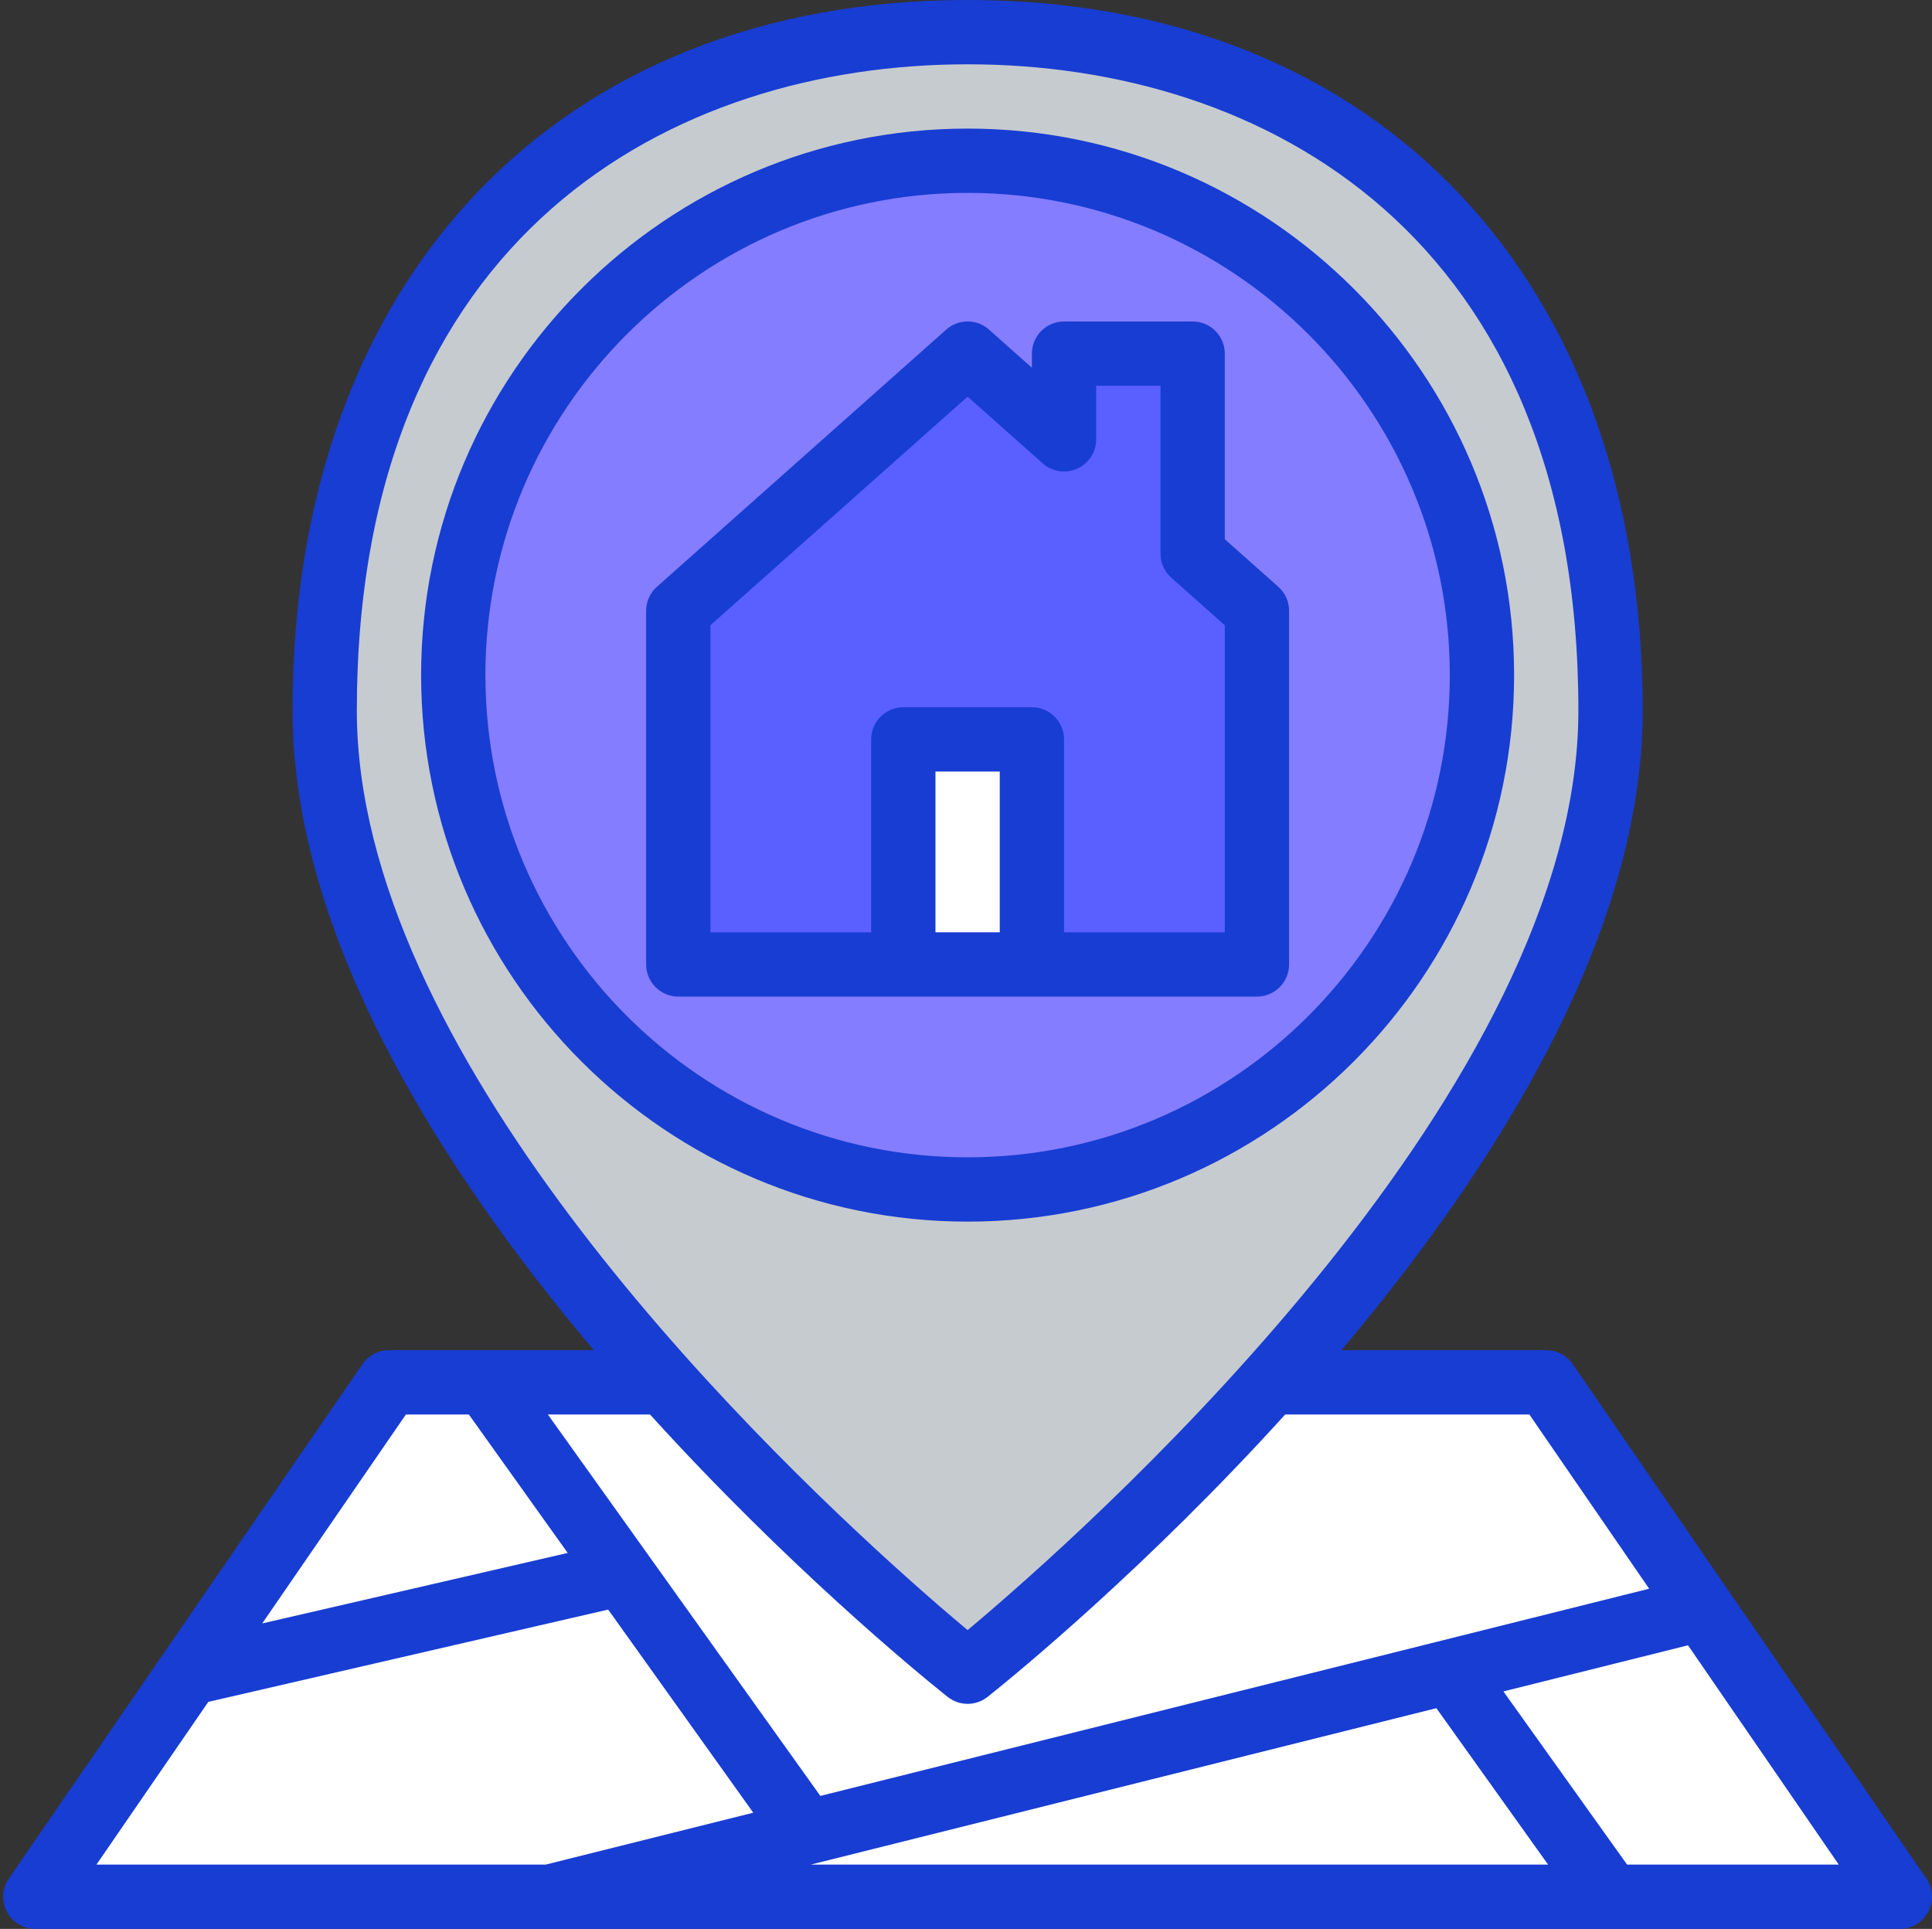
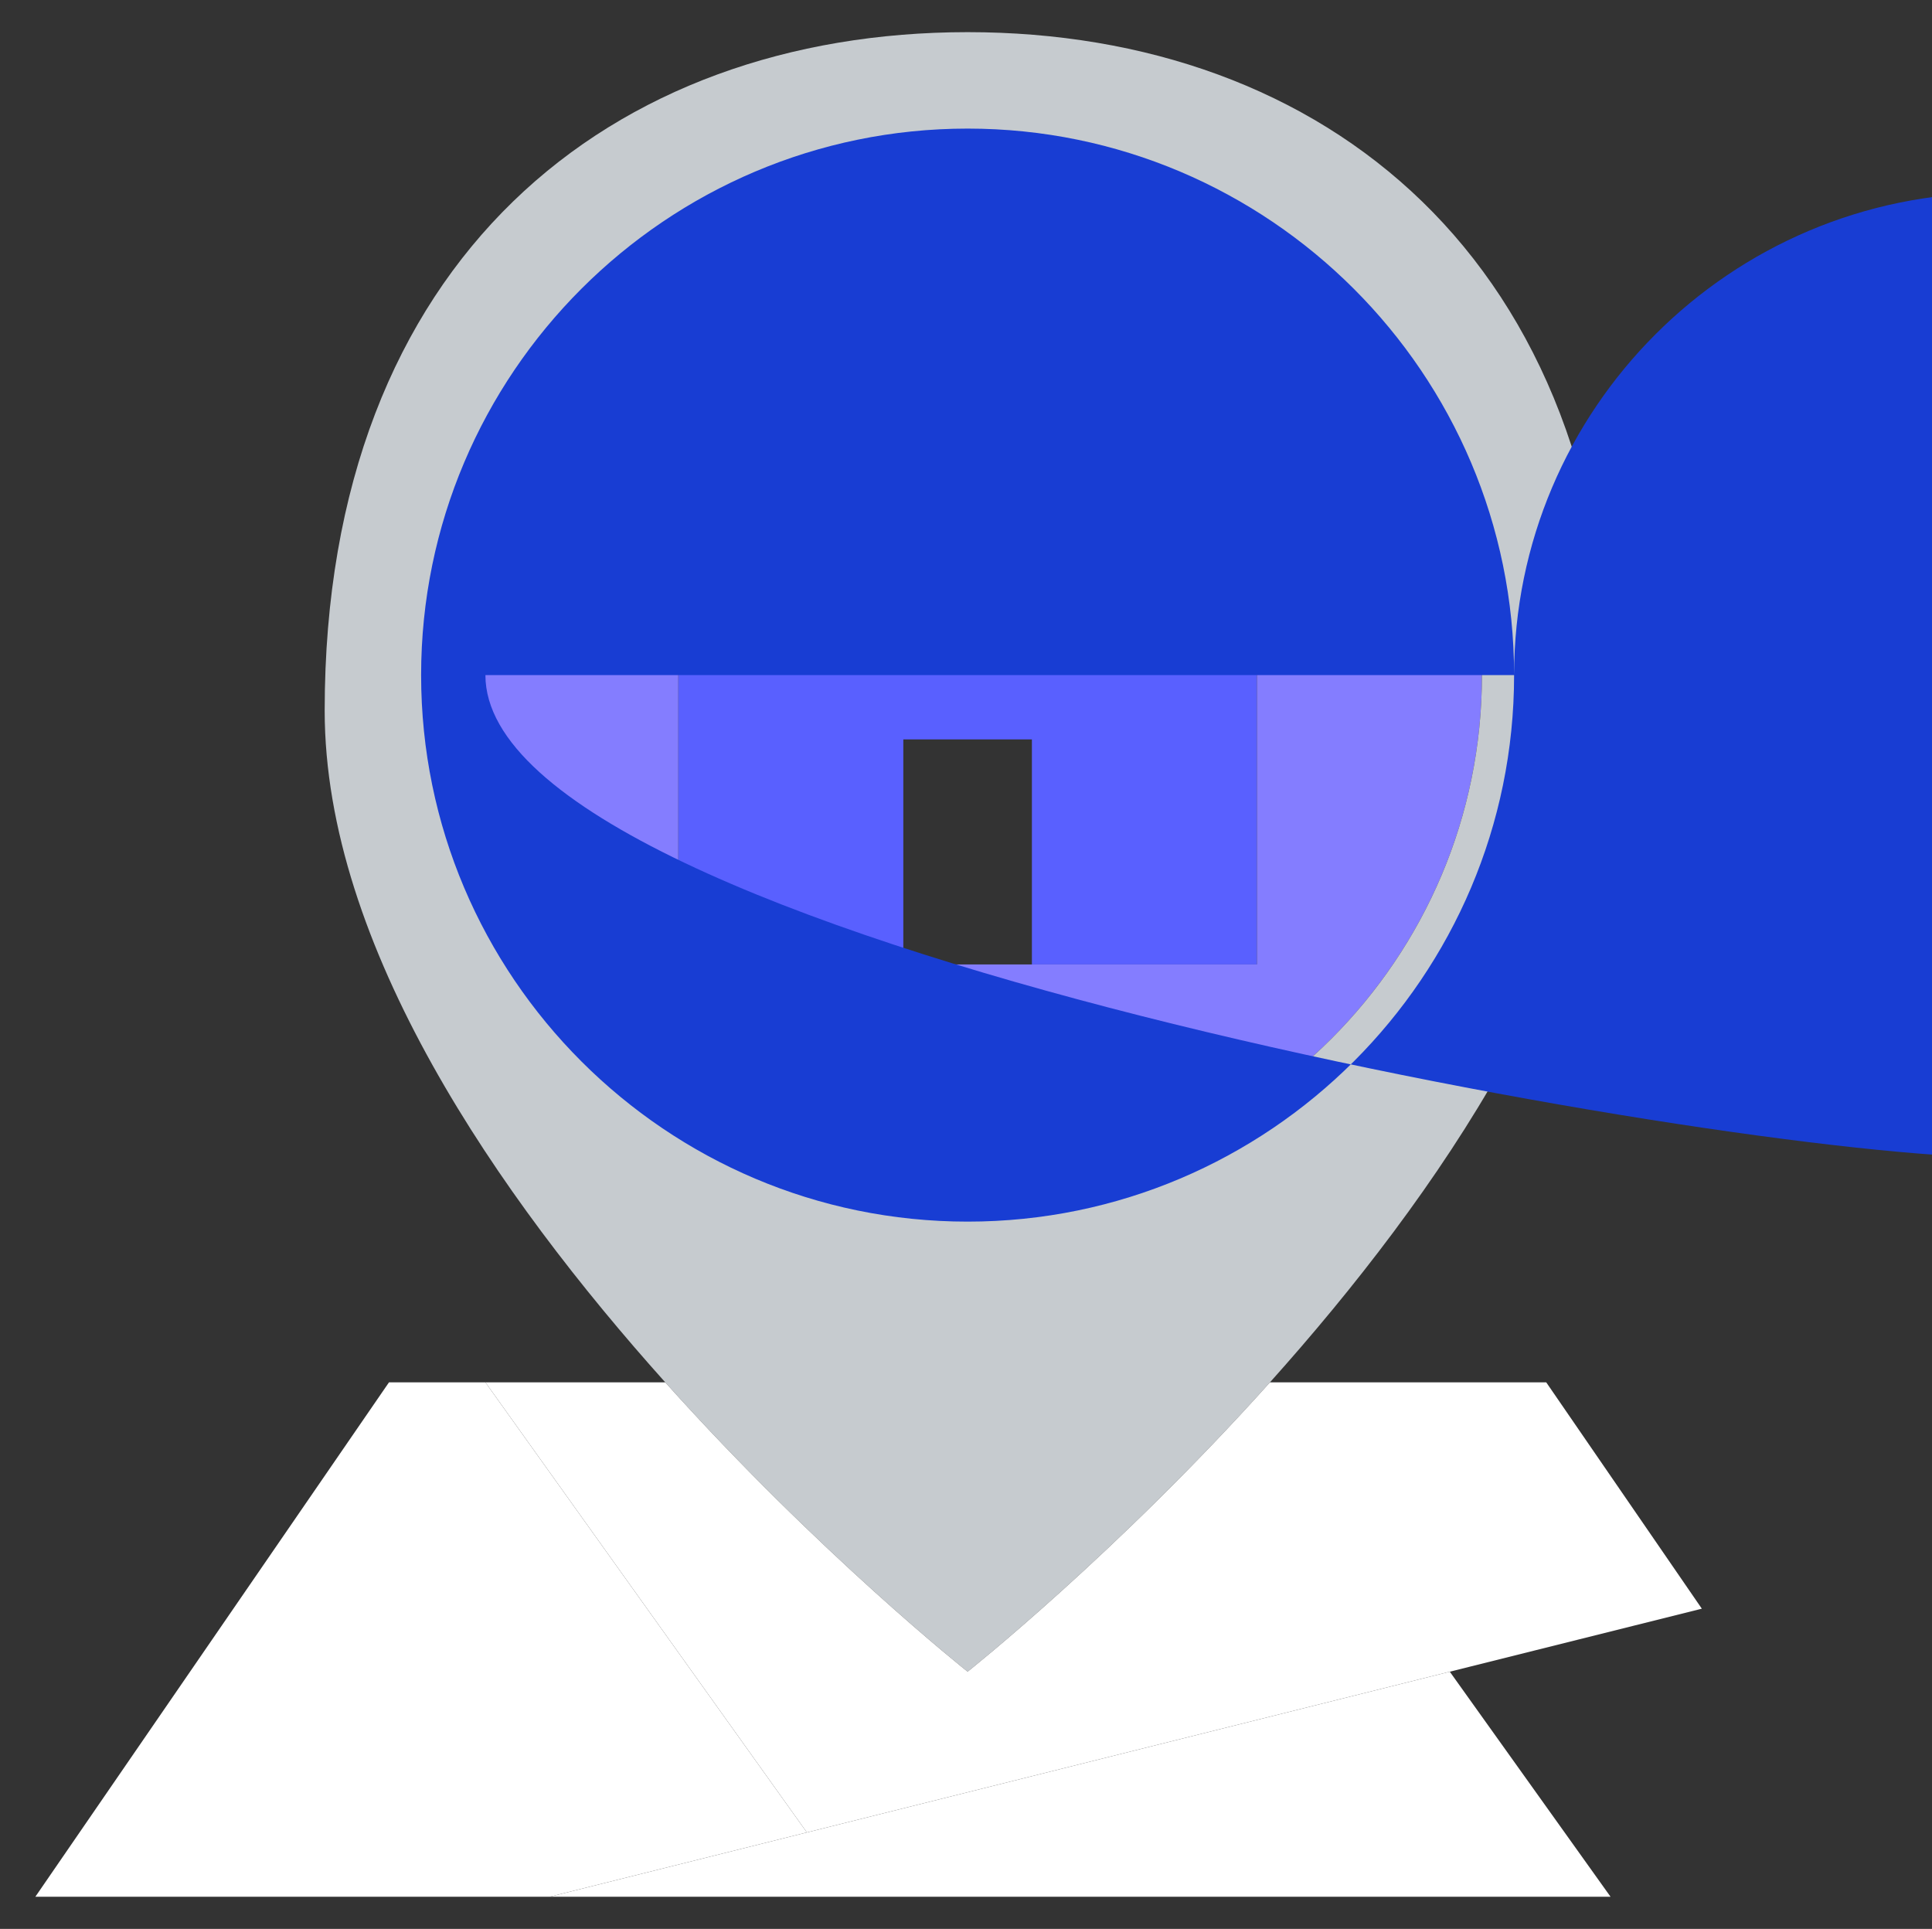
<svg xmlns="http://www.w3.org/2000/svg" fill="#000000" height="60" preserveAspectRatio="xMidYMid meet" version="1" viewBox="1.9 2.0 60.1 60.0" width="60.1" zoomAndPan="magnify">
  <rect x="1.9" y="2.0" width="60.1" height="60.0" fill="#333333" stroke="none" />
  <g id="change1_1">
    <path d="M27 59L19 61 52 61 47 54z" fill="#ffffff" />
  </g>
  <g id="change1_2">
-     <path d="M52 61L61 61 54.84 52.04 47 54z" fill="#ffffff" />
-   </g>
+     </g>
  <g id="change1_3">
    <path d="M32,54c0,0,4.611-3.651,9.405-9l0,0C36.611,50.349,32,54,32,54z" fill="#ffffff" />
  </g>
  <g id="change2_1">
    <path d="M34 25L34 32 41 32 41 21 39 19.222 39 13 35 13 35 15.667 32 13 23 21 23 32 30 32 30 25z" fill="#5960ff" />
  </g>
  <g id="change1_4">
    <path d="M27,59L17,45h-3L3,61h16L27,59z M21,51L8,54L21,51z" fill="#ffffff" />
  </g>
  <g id="change1_5">
-     <path d="M30 25H34V32H30z" fill="#ffffff" />
-   </g>
+     </g>
  <g id="change3_1">
    <path d="M48,23c0-8.837-7.163-16-16-16s-16,7.163-16,16s7.163,16,16,16S48,31.837,48,23z M23,32V21l9-8 l3,2.667V13h4v6.222L41,21v11h-7h-4H23z" fill="#847dff" />
  </g>
  <g id="change4_1">
    <path d="M32,54c0,0,4.611-3.651,9.405-9l0,0C46.596,39.208,52,31.425,52,24.103C52,10.02,43.046,3,32,3 s-20,7.02-20,21.103C12,31.425,17.404,39.208,22.595,45l0,0C27.389,50.349,32,54,32,54z M16,23c0-8.837,7.163-16,16-16 s16,7.163,16,16s-7.163,16-16,16S16,31.837,16,23z" fill="#c6cbcf" />
  </g>
  <g id="change1_6">
-     <path d="M32,54c0,0-4.611-3.651-9.405-9l0,0C27.389,50.349,32,54,32,54z" fill="#ffffff" />
-   </g>
+     </g>
  <g id="change1_7">
    <path d="M47,54l7.84-1.96L50,45h-8.595C36.611,50.349,32,54,32,54s-4.611-3.651-9.405-9H17l10,14L47,54z" fill="#ffffff" />
  </g>
  <g id="change5_1">
-     <path d="M49,23c0-9.374-7.626-17-17-17s-17,7.626-17,17s7.626,17,17,17S49,32.374,49,23z M17,23 c0-8.271,6.729-15,15-15s15,6.729,15,15s-6.729,15-15,15S17,31.271,17,23z" fill="#183dd3" />
+     <path d="M49,23c0-9.374-7.626-17-17-17s-17,7.626-17,17s7.626,17,17,17S49,32.374,49,23z c0-8.271,6.729-15,15-15s15,6.729,15,15s-6.729,15-15,15S17,31.271,17,23z" fill="#183dd3" />
  </g>
  <g id="change5_2">
-     <path d="M41,33c0.552,0,1-0.448,1-1V21c0-0.286-0.122-0.558-0.335-0.748L40,18.773V13c0-0.552-0.448-1-1-1h-4 c-0.552,0-1,0.448-1,1v0.44l-1.335-1.188c-0.379-0.337-0.95-0.337-1.329,0l-9,8C22.122,20.442,22,20.714,22,21v11 c0,0.552,0.448,1,1,1h7h4H41z M24,21.449l8-7.111l2.335,2.076c0.295,0.262,0.715,0.326,1.074,0.165 C35.769,16.417,36,16.06,36,15.667V14h2v5.222c0,0.286,0.122,0.558,0.335,0.748L40,21.449V31h-5v-6c0-0.552-0.448-1-1-1h-4 c-0.552,0-1,0.448-1,1v6h-5V21.449z M31,31v-5h2v5H31z" fill="#183dd3" />
-   </g>
+     </g>
  <g id="change5_3">
-     <path d="M61.824,60.434l-11-16C50.638,44.162,50.329,44,50,44h-6.373C48.437,38.298,53,31.061,53,24.104 C53,10.676,44.757,2,32,2s-21,8.676-21,22.104c0,6.957,4.563,14.194,9.373,19.896H14c-0.329,0-0.638,0.162-0.824,0.434l-11,16 c-0.21,0.306-0.234,0.703-0.061,1.032C2.288,61.794,2.628,62,3,62h58c0.372,0,0.712-0.206,0.885-0.535 C62.058,61.137,62.035,60.739,61.824,60.434z M32,4c9.185,0,19,5.281,19,20.104c0,11.63-14.554,24.822-18.591,28.257 c-0.087,0.074-0.173,0.147-0.25,0.211c-0.053,0.044-0.112,0.094-0.159,0.134c-0.039-0.033-0.088-0.074-0.131-0.11 c-0.093-0.078-0.198-0.167-0.306-0.259c-0.103-0.087-0.207-0.177-0.323-0.276c-0.032-0.027-0.07-0.061-0.103-0.089 c-0.265-0.23-0.558-0.485-0.88-0.772c-0.029-0.026-0.06-0.054-0.09-0.081C24.904,46.42,13,34.629,13,24.104C13,9.281,22.815,4,32,4z M31.266,54.693c0.057,0.046,0.1,0.08,0.114,0.091c0.363,0.288,0.878,0.288,1.241,0c0.014-0.011,0.056-0.045,0.114-0.091 c0.784-0.628,4.852-3.959,9.144-8.693h7.596l3.726,5.419l-25.782,6.445L18.943,46h3.178C26.414,50.734,30.482,54.065,31.266,54.693z M46.582,55.135L50.057,60H27.124L46.582,55.135z M14.526,46h1.959l3.075,4.306l-9.503,2.193L14.526,46z M8.38,54.939l12.439-2.871 l4.513,6.318L18.876,60H4.901L8.38,54.939z M52.515,60l-3.847-5.386l5.742-1.435L59.099,60H52.515z" fill="#183dd3" />
-   </g>
+     </g>
</svg>